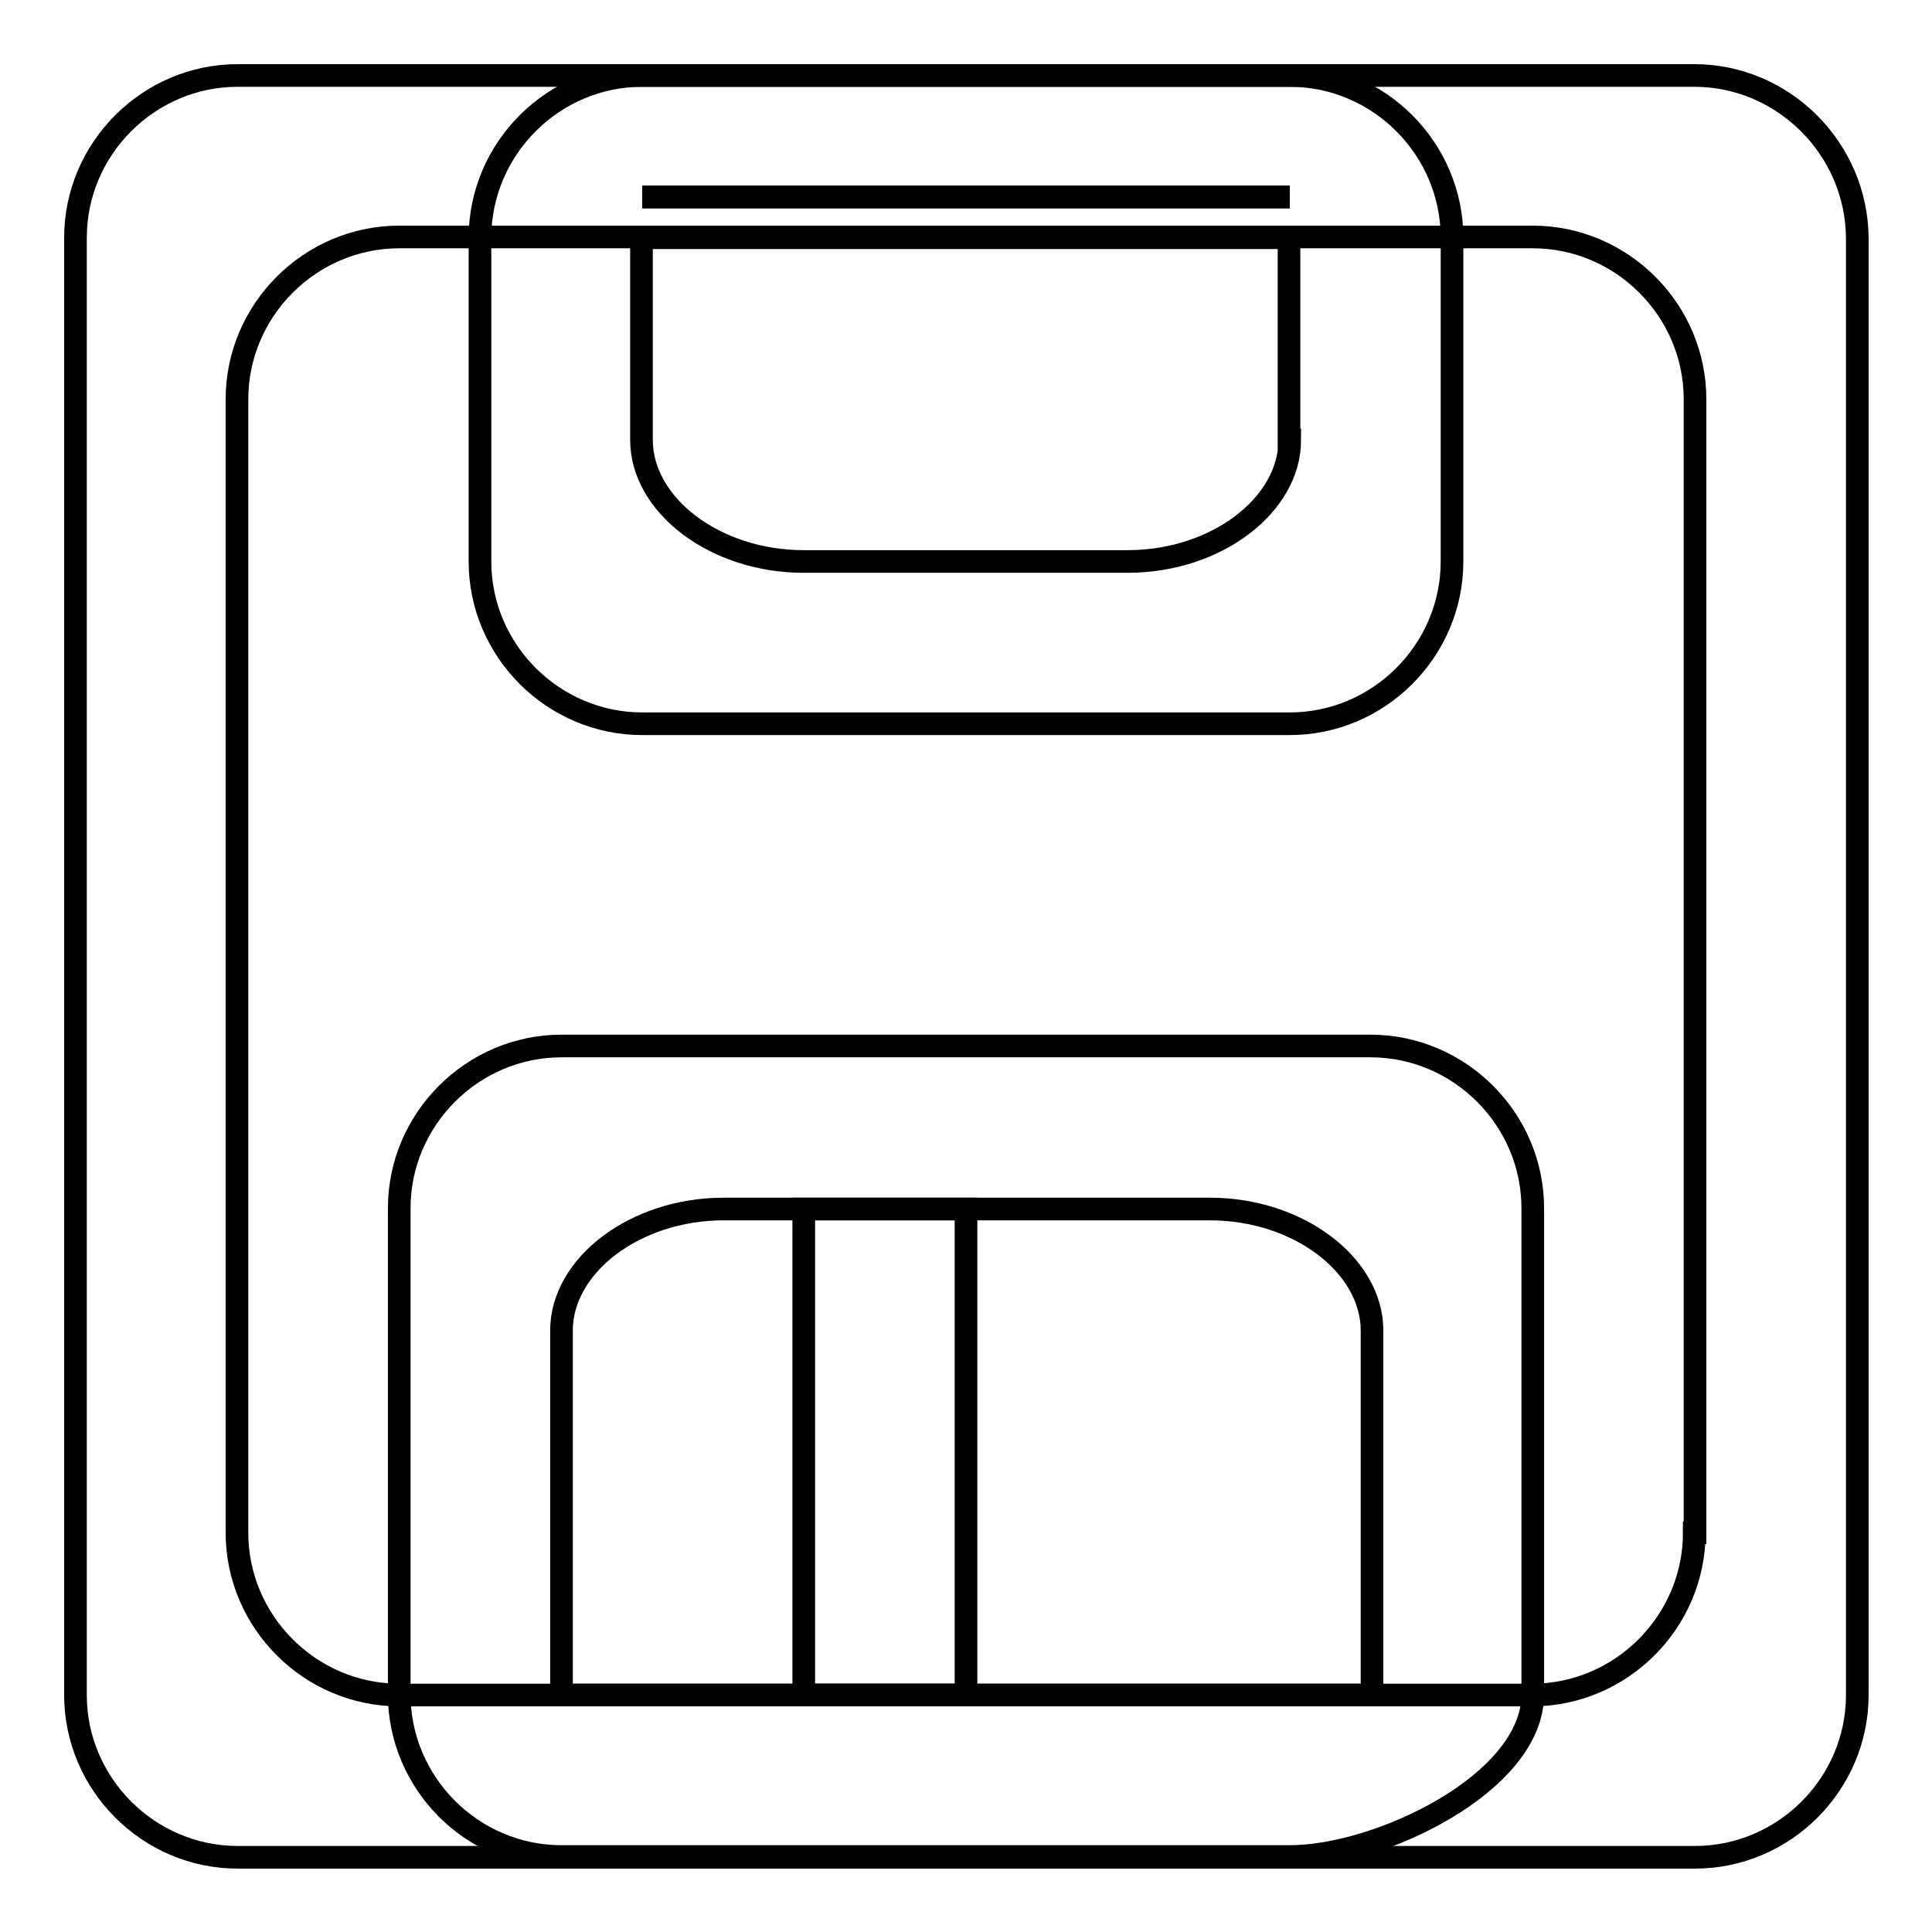
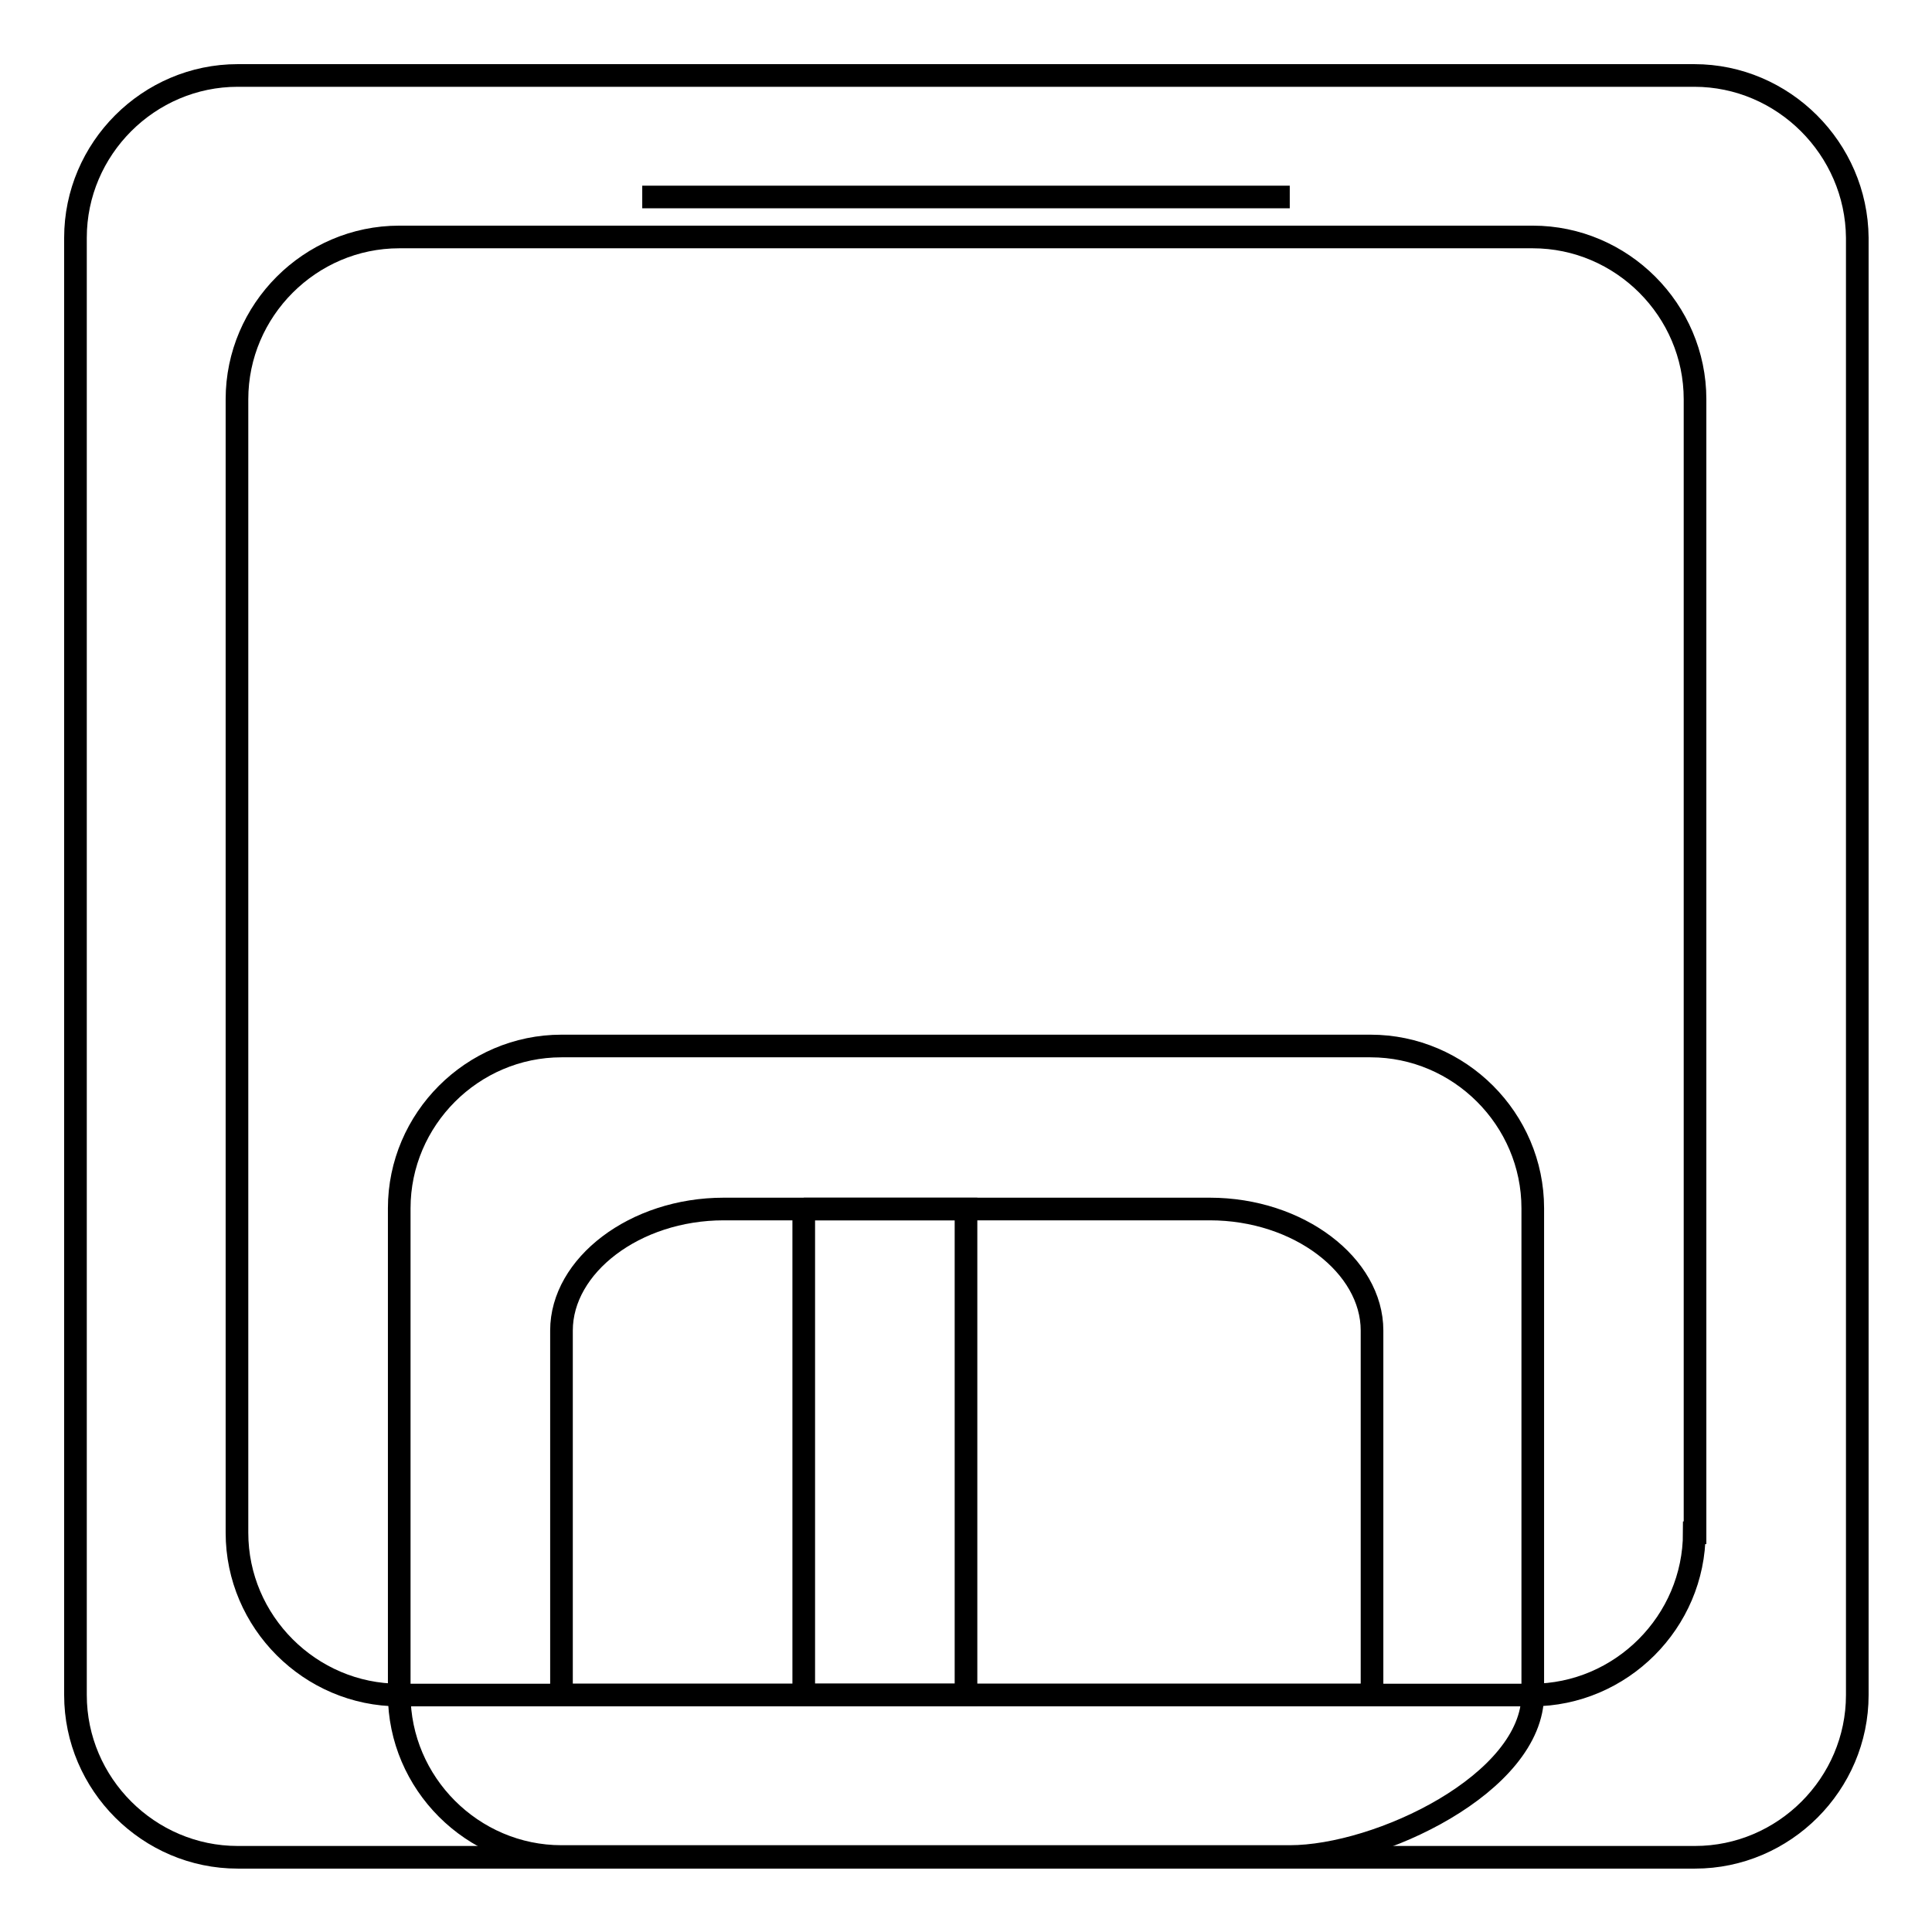
<svg xmlns="http://www.w3.org/2000/svg" version="1.1" x="0px" y="0px" viewBox="0 0 256 256" enable-background="new 0 0 256 256" xml:space="preserve">
  <g>
    <g>
      <path stroke-width="3" fill-opacity="0" stroke="#000000" d="M224.5,10H31.5C19.7,10,10,19.7,10,31.5v193.1c0,11.8,9.7,21.5,21.5,21.5h193.1c11.8,0,21.5-9.7,21.5-21.5V31.5C246,19.7,236.3,10,224.5,10z M170.9,26.1H85.1H170.9z M224.5,203.1c0,11.8-9.7,21.5-21.5,21.5H52.9c-11.8,0-21.5-9.7-21.5-21.5V52.9c0-11.8,9.7-21.5,21.5-21.5h32.2h85.8h32.2c11.8,0,21.5,9.7,21.5,21.5V203.1L224.5,203.1z" />
-       <path stroke-width="3" fill-opacity="0" stroke="#000000" d="M170.9,10H85.1c-11.8,0-21.5,9.7-21.5,21.5v42.9c0,11.8,9.7,21.5,21.5,21.5h85.8c11.8,0,21.5-9.7,21.5-21.5V31.5C192.4,19.7,182.7,10,170.9,10z M170.9,58.3c0,8.6-9.7,16.1-21.5,16.1h-42.9c-11.8,0-21.5-7.5-21.5-16.1V31.5h85.8V58.3L170.9,58.3z M85.1,26.1h85.8H85.1z" />
      <path stroke-width="3" fill-opacity="0" stroke="#000000" d="M74.4,246h96.5c11.8,0,32.2-9.7,32.2-21.5v-64.4c0-11.8-9.7-21.5-21.5-21.5H74.4c-11.8,0-21.5,9.7-21.5,21.5v64.4C52.9,236.3,62.6,246,74.4,246z M74.4,176.3c0-8.6,9.7-16.1,21.5-16.1h64.4c11.8,0,21.5,7.5,21.5,16.1v48.3H74.4V176.3z" />
-       <path stroke-width="3" fill-opacity="0" stroke="#000000" d="M106.5,160.2H128v64.4h-21.5V160.2z" />
+       <path stroke-width="3" fill-opacity="0" stroke="#000000" d="M106.5,160.2H128v64.4h-21.5V160.2" />
    </g>
  </g>
</svg>